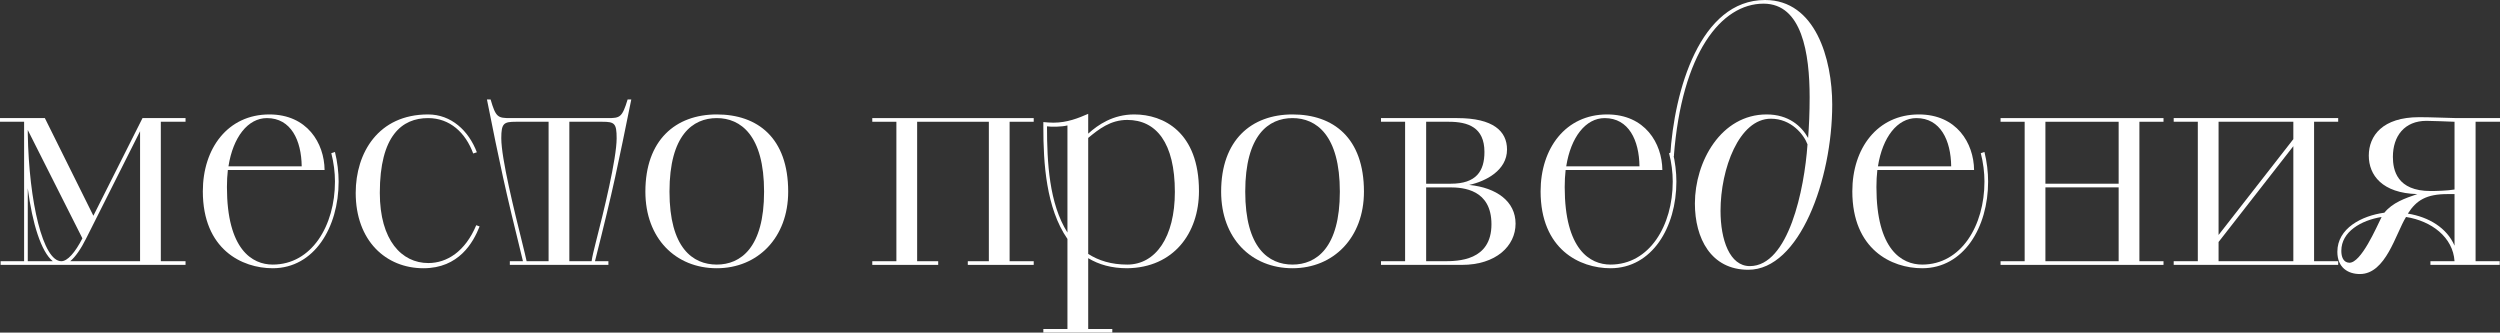
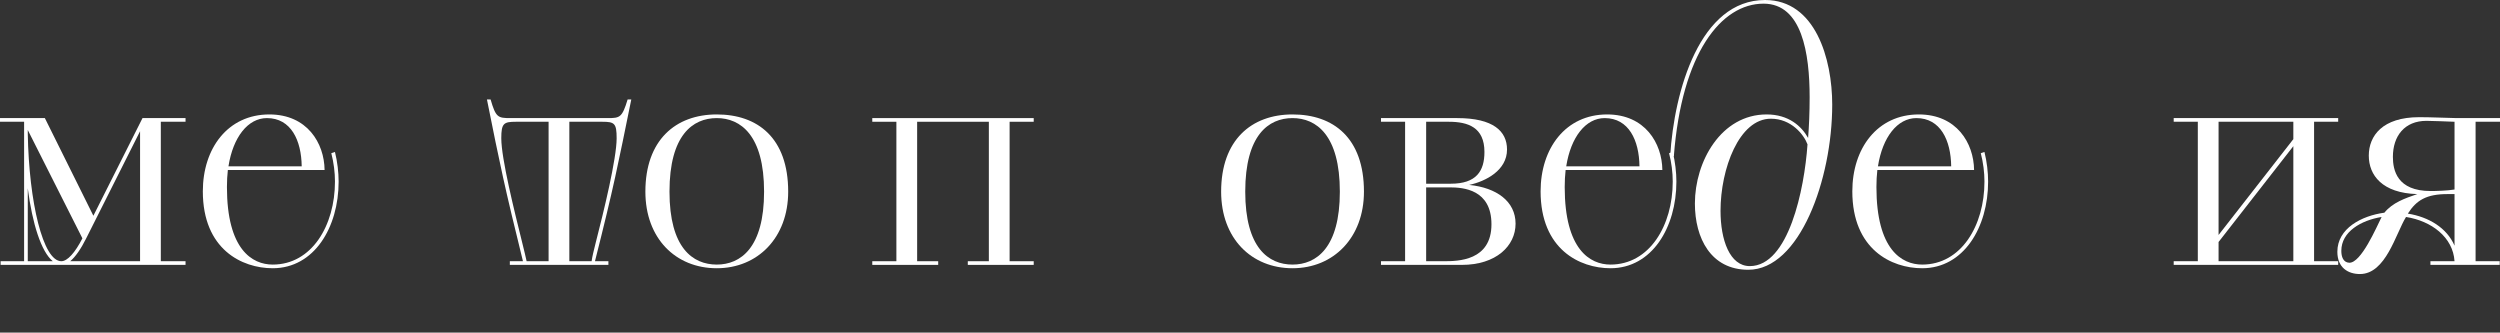
<svg xmlns="http://www.w3.org/2000/svg" viewBox="0 0 286.731 38.15" fill="none">
  <rect x="0" y="0" width="286.731" height="38.15" fill="#333333" stroke="none" />
  <path d="M0.07 29.96H2.765V13.965H0V13.545H5.145L10.71 24.745L16.345 13.545H21.28V13.965H18.445V29.96H21.28V30.38H0.07V29.96ZM16.065 29.96V15.05L9.87 27.37C9.275 28.56 8.645 29.47 8.05 29.96H16.065ZM9.45 27.335L3.185 14.91V15.33C3.325 23.205 4.935 29.96 7.035 29.96C7.735 29.96 8.61 28.98 9.45 27.335ZM3.185 21.595V29.96H6.055C4.725 28.875 3.71 25.655 3.185 21.595Z" fill="white" />
  <path d="M37.228 19.495H26.133C26.063 20.125 26.028 20.755 26.028 21.455C26.028 28.63 28.933 30.345 31.278 30.345C35.758 30.345 38.418 25.865 38.418 20.825C38.418 19.775 38.278 18.655 37.998 17.57L38.418 17.43C38.698 18.55 38.838 19.775 38.838 20.825C38.838 26.075 36.038 30.765 31.278 30.765C27.743 30.765 23.263 28.595 23.263 21.945C23.263 17.01 26.133 13.125 30.893 13.125C35.233 13.125 37.193 16.415 37.228 19.495ZM30.613 13.545C28.443 13.545 26.728 15.715 26.203 19.075H34.603C34.568 16.1 33.378 13.545 30.613 13.545Z" fill="white" />
-   <path d="M54.622 25.83L55.007 25.97C54.272 27.825 52.627 30.765 48.567 30.765C44.262 30.765 40.797 27.615 40.797 22.12C40.797 17.535 43.387 13.125 49.092 13.125C51.752 13.125 53.747 14.98 54.692 17.465L54.272 17.605C53.397 15.225 51.612 13.545 49.092 13.545C46.117 13.545 43.562 15.54 43.562 22.12C43.562 27.58 46.082 30.17 49.127 30.17C51.262 30.17 53.362 28.84 54.622 25.83Z" fill="white" />
  <path d="M58.474 29.96H59.979C57.879 21.455 57.354 18.935 55.849 11.41H56.269C56.864 13.475 57.109 13.545 58.544 13.545H69.709C71.109 13.545 71.354 13.475 71.984 11.41H72.404C70.864 18.97 70.409 21.385 68.239 29.96H69.779V30.38H58.474V29.96ZM60.399 29.96H62.919V13.965H59.174C57.774 13.965 57.494 14.14 57.494 15.855C57.494 18.2 58.999 24.22 59.909 27.895C60.119 28.77 60.294 29.435 60.399 29.96ZM65.299 13.965V29.96H67.854C67.924 29.435 68.099 28.735 68.309 27.895C69.254 24.22 70.724 18.2 70.724 15.855C70.724 14.14 70.479 13.965 69.079 13.965H65.299Z" fill="white" />
  <path d="M82.21 30.765C77.485 30.765 74.02 27.335 74.02 21.98C74.02 16.065 77.485 13.125 82.21 13.125C86.899 13.125 90.399 15.82 90.399 21.98C90.399 27.265 86.899 30.765 82.21 30.765ZM82.21 30.345C84.94 30.345 87.634 28.42 87.634 21.98C87.634 15.505 84.94 13.545 82.21 13.545C79.444 13.545 76.785 15.505 76.785 21.98C76.785 28.42 79.444 30.345 82.21 30.345Z" fill="white" />
  <path d="M100.044 30.38V29.96H102.809V13.965H100.044V13.545H118.559V13.965H115.794V29.96H118.559V30.38H110.999V29.96H113.414V13.965H105.189V29.96H107.604V30.38H100.044Z" fill="white" />
-   <path d="M119.663 38.15V37.73H122.428V27.405C119.978 23.87 119.663 18.725 119.663 14.56V14C119.943 14.035 120.538 14.07 120.818 14.07C122.393 14.07 123.688 13.545 124.808 13.055V15.33C125.928 14.315 127.643 13.125 130.093 13.125C133.453 13.125 137.513 15.155 137.513 21.91C137.513 26.74 134.608 30.695 129.288 30.765C127.468 30.765 126.033 30.345 124.808 29.61V37.73H127.573V38.15H119.663ZM124.808 15.82V29.12C125.998 29.89 127.468 30.345 129.288 30.345C132.543 30.345 134.748 27.195 134.748 22.015C134.748 16.38 132.613 13.755 129.288 13.755C127.363 13.755 126.033 14.805 124.808 15.82ZM122.428 26.67V14.385C121.763 14.56 120.538 14.56 120.083 14.49C120.083 18.62 120.328 23.345 122.428 26.67Z" fill="white" />
  <path d="M148.245 30.765C143.52 30.765 140.055 27.335 140.055 21.98C140.055 16.065 143.52 13.125 148.245 13.125C152.935 13.125 156.435 15.82 156.435 21.98C156.435 27.265 152.935 30.765 148.245 30.765ZM148.245 30.345C150.975 30.345 153.67 28.42 153.67 21.98C153.67 15.505 150.975 13.545 148.245 13.545C145.48 13.545 142.82 15.505 142.82 21.98C142.82 28.42 145.48 30.345 148.245 30.345Z" fill="white" />
  <path d="M158.389 30.38V29.96H161.154V13.965H158.389V13.545H167.139C171.269 13.545 172.844 15.05 172.844 17.15C172.844 19.53 170.429 20.79 168.504 21.21C171.654 21.525 173.824 23.1 173.824 25.655C173.824 28.21 171.584 30.38 167.664 30.38H158.389ZM163.569 21.49V29.96H165.599C167.209 29.96 171.059 29.925 171.059 25.725C171.059 21.735 167.839 21.49 166.264 21.49H163.569ZM163.569 13.965V21.07H166.404C169.309 21.07 170.254 19.635 170.254 17.43C170.254 14.595 168.364 13.965 166.159 13.965H163.569Z" fill="white" />
  <path d="M190.66 19.495H179.565C179.495 20.125 179.46 20.755 179.46 21.455C179.46 28.63 182.365 30.345 184.71 30.345C189.19 30.345 191.85 25.865 191.85 20.825C191.85 19.775 191.71 18.655 191.43 17.57L191.85 17.43C192.13 18.55 192.27 19.775 192.27 20.825C192.27 26.075 189.47 30.765 184.71 30.765C181.175 30.765 176.695 28.595 176.695 21.945C176.695 17.01 179.565 13.125 184.325 13.125C188.665 13.125 190.625 16.415 190.66 19.495ZM184.045 13.545C181.875 13.545 180.16 15.715 179.635 19.075H188.035C188 16.1 186.81 13.545 184.045 13.545Z" fill="white" />
  <path d="M191.977 17.92H191.557C192.012 10.36 194.987 0 202.442 0C208.217 0 210.142 6.755 210.142 12.005C210.142 20.58 206.397 30.94 200.517 30.94C196.212 30.94 194.392 27.3 194.392 23.345C194.392 18.515 197.402 13.125 202.617 13.125C205.137 13.125 206.607 14.455 207.377 15.82C207.482 14.49 207.552 12.845 207.552 11.165C207.552 6.125 206.677 0.42 202.267 0.42C197.402 0.42 192.887 6.09 191.977 17.92ZM200.692 30.52C205.137 30.52 206.957 21.7 207.307 16.555C206.887 15.435 205.452 13.615 203.107 13.615C199.467 13.615 197.332 19.355 197.332 24.185C197.332 27.51 198.382 30.52 200.692 30.52Z" fill="white" />
-   <path d="M226.412 19.495H215.317C215.247 20.125 215.212 20.755 215.212 21.455C215.212 28.63 218.117 30.345 220.462 30.345C224.942 30.345 227.602 25.865 227.602 20.825C227.602 19.775 227.462 18.655 227.182 17.57L227.602 17.43C227.882 18.55 228.022 19.775 228.022 20.825C228.022 26.075 225.222 30.765 220.462 30.765C216.927 30.765 212.447 28.595 212.447 21.945C212.447 17.01 215.317 13.125 220.077 13.125C224.417 13.125 226.377 16.415 226.412 19.495ZM219.797 13.545C217.627 13.545 215.912 15.715 215.387 19.075H223.787C223.752 16.1 222.562 13.545 219.797 13.545Z" fill="white" />
-   <path d="M229.448 29.96H232.213V13.965H229.448V13.545H248.138V13.965H245.373V29.96H248.138V30.38H229.448V29.96ZM242.993 29.96V21.49H234.593V29.96H242.993ZM234.593 13.965V21.07H242.993V13.965H234.593Z" fill="white" />
+   <path d="M226.412 19.495H215.317C215.247 20.125 215.212 20.755 215.212 21.455C215.212 28.63 218.117 30.345 220.462 30.345C224.942 30.345 227.602 25.865 227.602 20.825C227.602 19.775 227.462 18.655 227.182 17.57L227.602 17.43C227.882 18.55 228.022 19.775 228.022 20.825C228.022 26.075 225.222 30.765 220.462 30.765C216.927 30.765 212.447 28.595 212.447 21.945C212.447 17.01 215.317 13.125 220.077 13.125C224.417 13.125 226.377 16.415 226.412 19.495ZM219.797 13.545C217.627 13.545 215.912 15.715 215.387 19.075H223.787C223.752 16.1 222.562 13.545 219.797 13.545" fill="white" />
  <path d="M249.307 29.96H252.073V13.965H249.307V13.545H268.172V13.965H265.407V29.96H268.172V30.38H249.307V29.96ZM254.453 27.755V29.96H263.028V16.765L254.453 27.755ZM254.453 13.965V26.95L263.028 15.96V13.965H254.453Z" fill="white" />
  <path d="M278.751 30.38V29.96H281.516C281.341 27.195 278.856 25.34 275.952 24.885C274.762 26.81 273.642 31.43 270.667 31.43C269.337 31.43 268.077 30.73 268.077 28.875C268.077 26.18 270.877 24.745 273.467 24.395C274.412 23.24 275.812 22.75 277.247 22.26C273.222 22.155 271.682 20.09 271.682 17.85C271.682 15.575 273.257 13.44 277.457 13.44C278.821 13.44 280.151 13.51 281.761 13.545H286.731V13.965H283.931V29.96H286.696V30.38H278.751ZM281.516 21.735V13.965C280.781 13.93 278.716 13.86 278.296 13.86C275.777 13.86 274.447 15.61 274.447 17.99C274.447 19.495 274.902 21.91 278.786 21.91C279.346 21.91 280.711 21.875 281.516 21.735ZM281.516 28.175V22.26H280.711C278.296 22.26 277.142 22.96 276.162 24.5C278.576 24.885 280.641 26.145 281.516 28.175ZM269.442 30.135C270.807 30.17 272.557 26.075 273.152 24.885C270.807 25.27 268.532 26.565 268.532 28.77C268.532 29.435 268.742 30.1 269.442 30.135Z" fill="white" />
</svg>